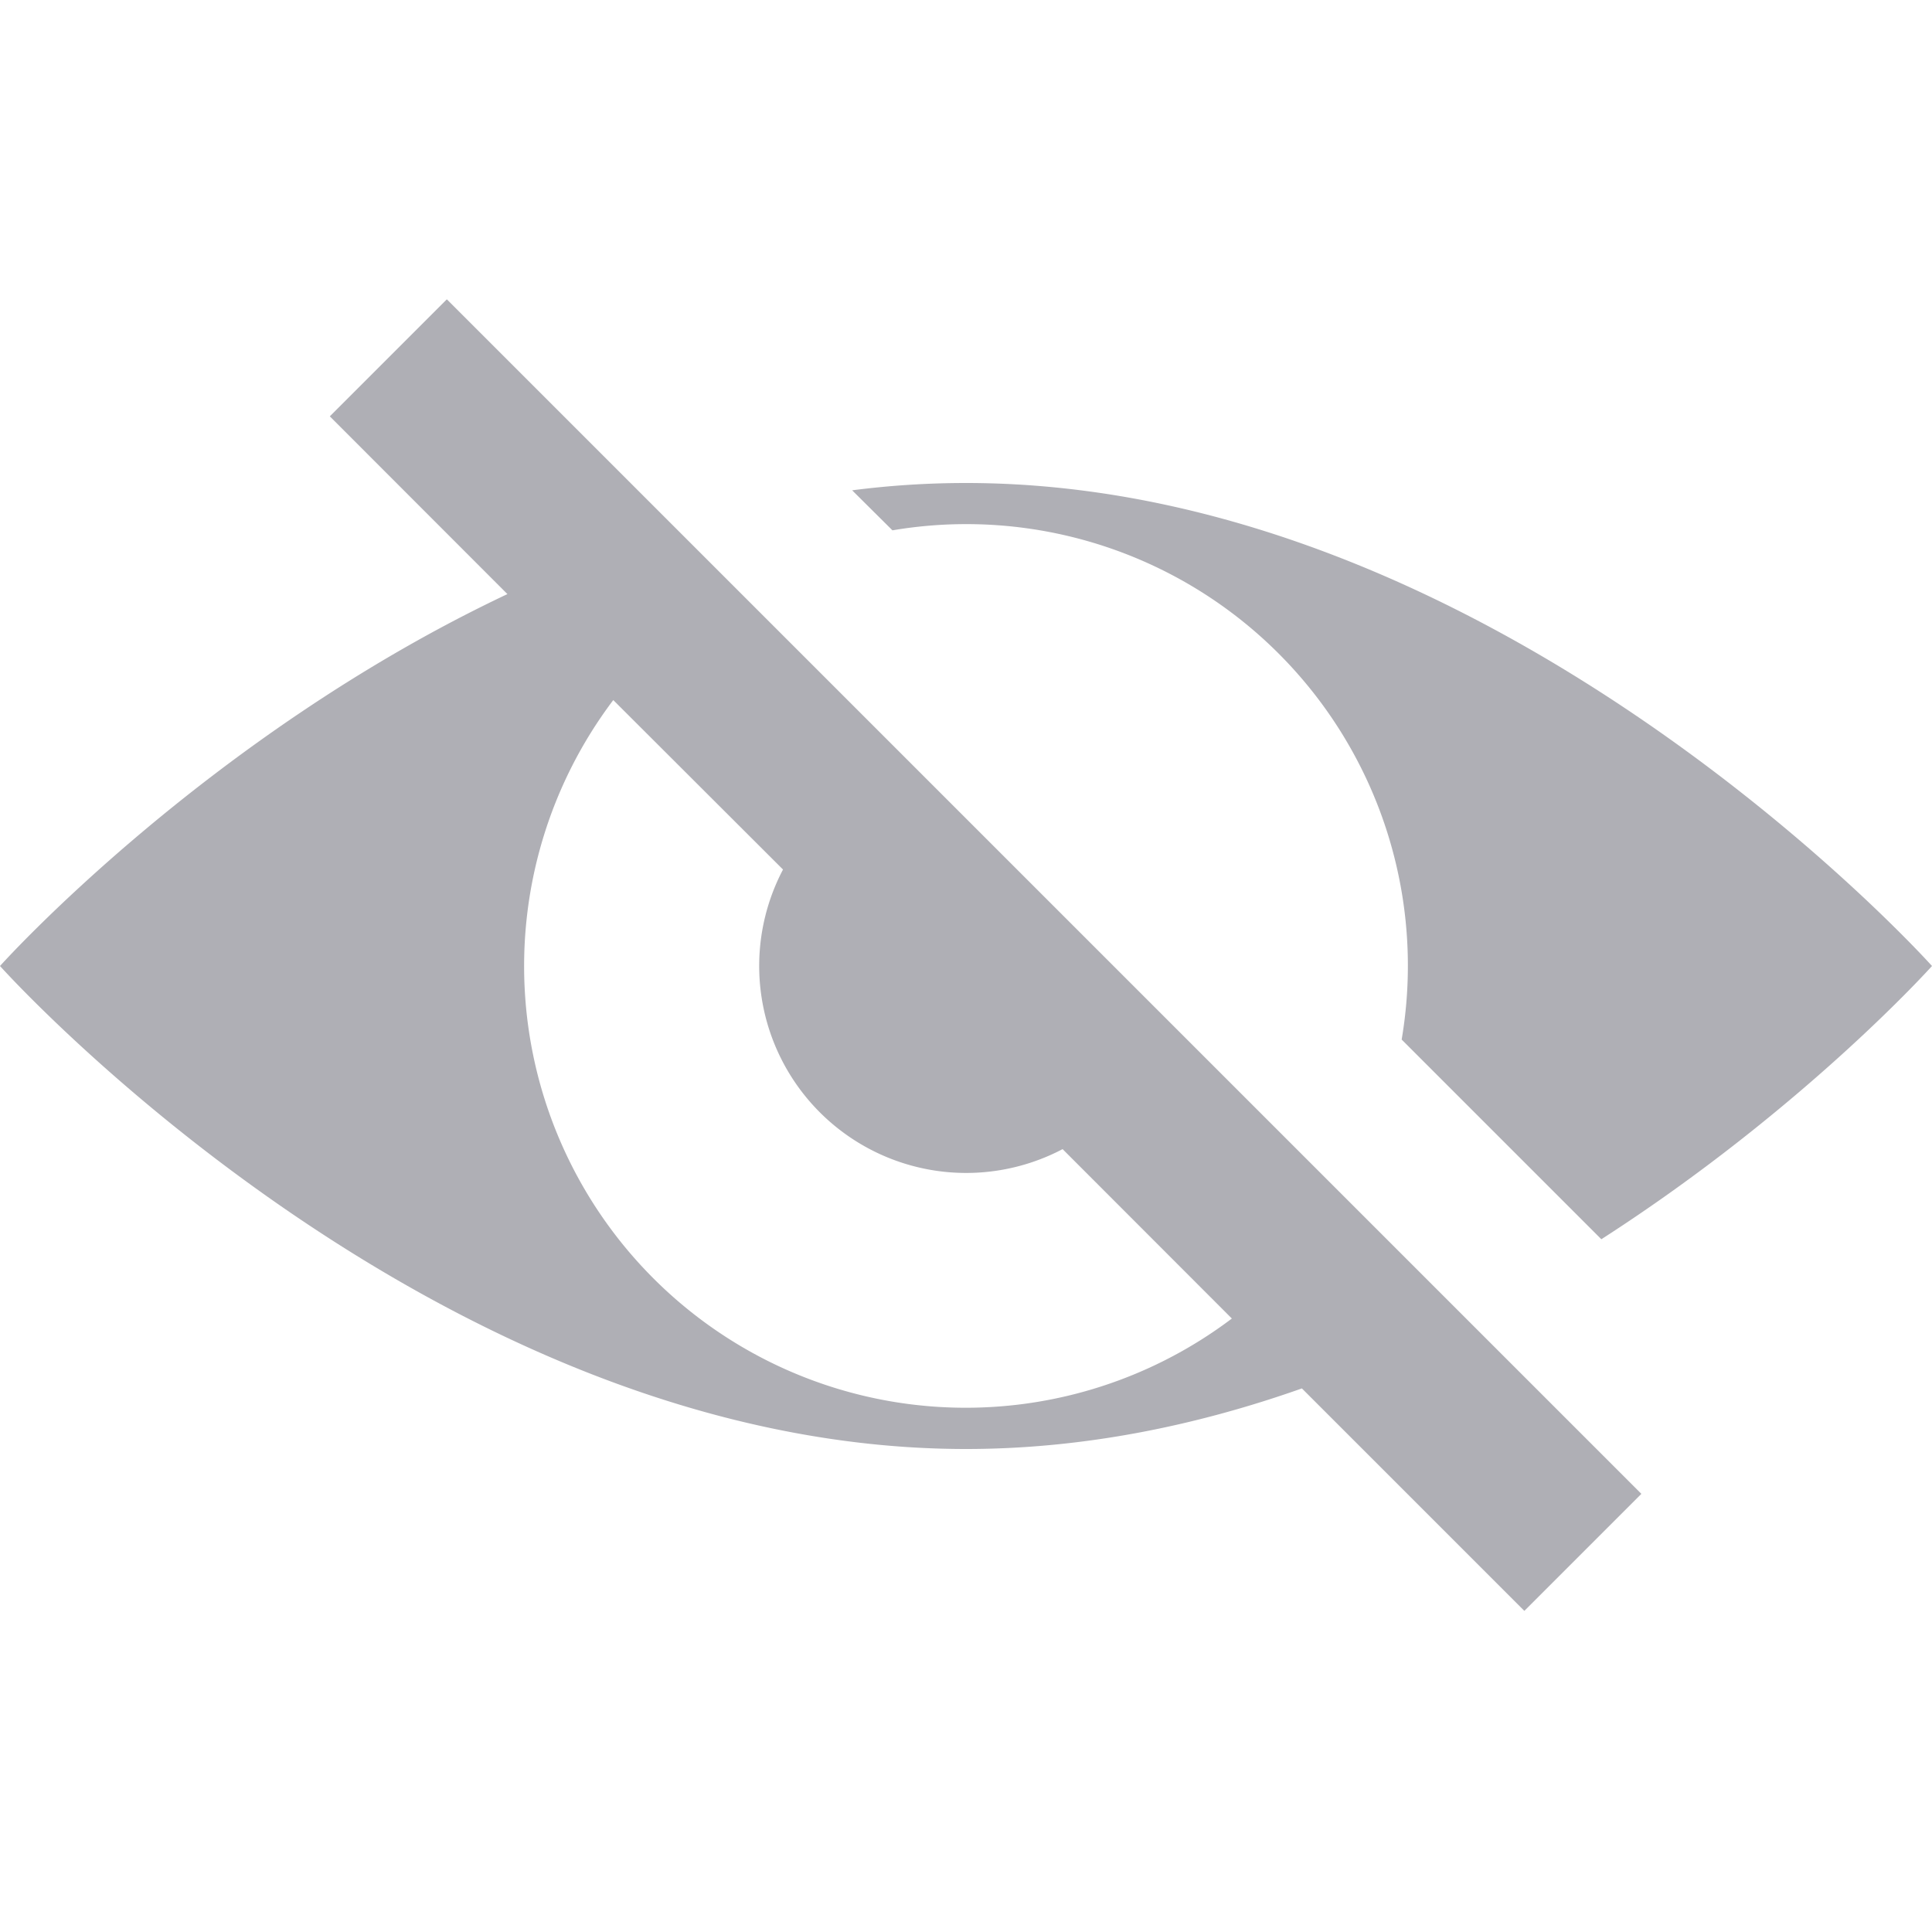
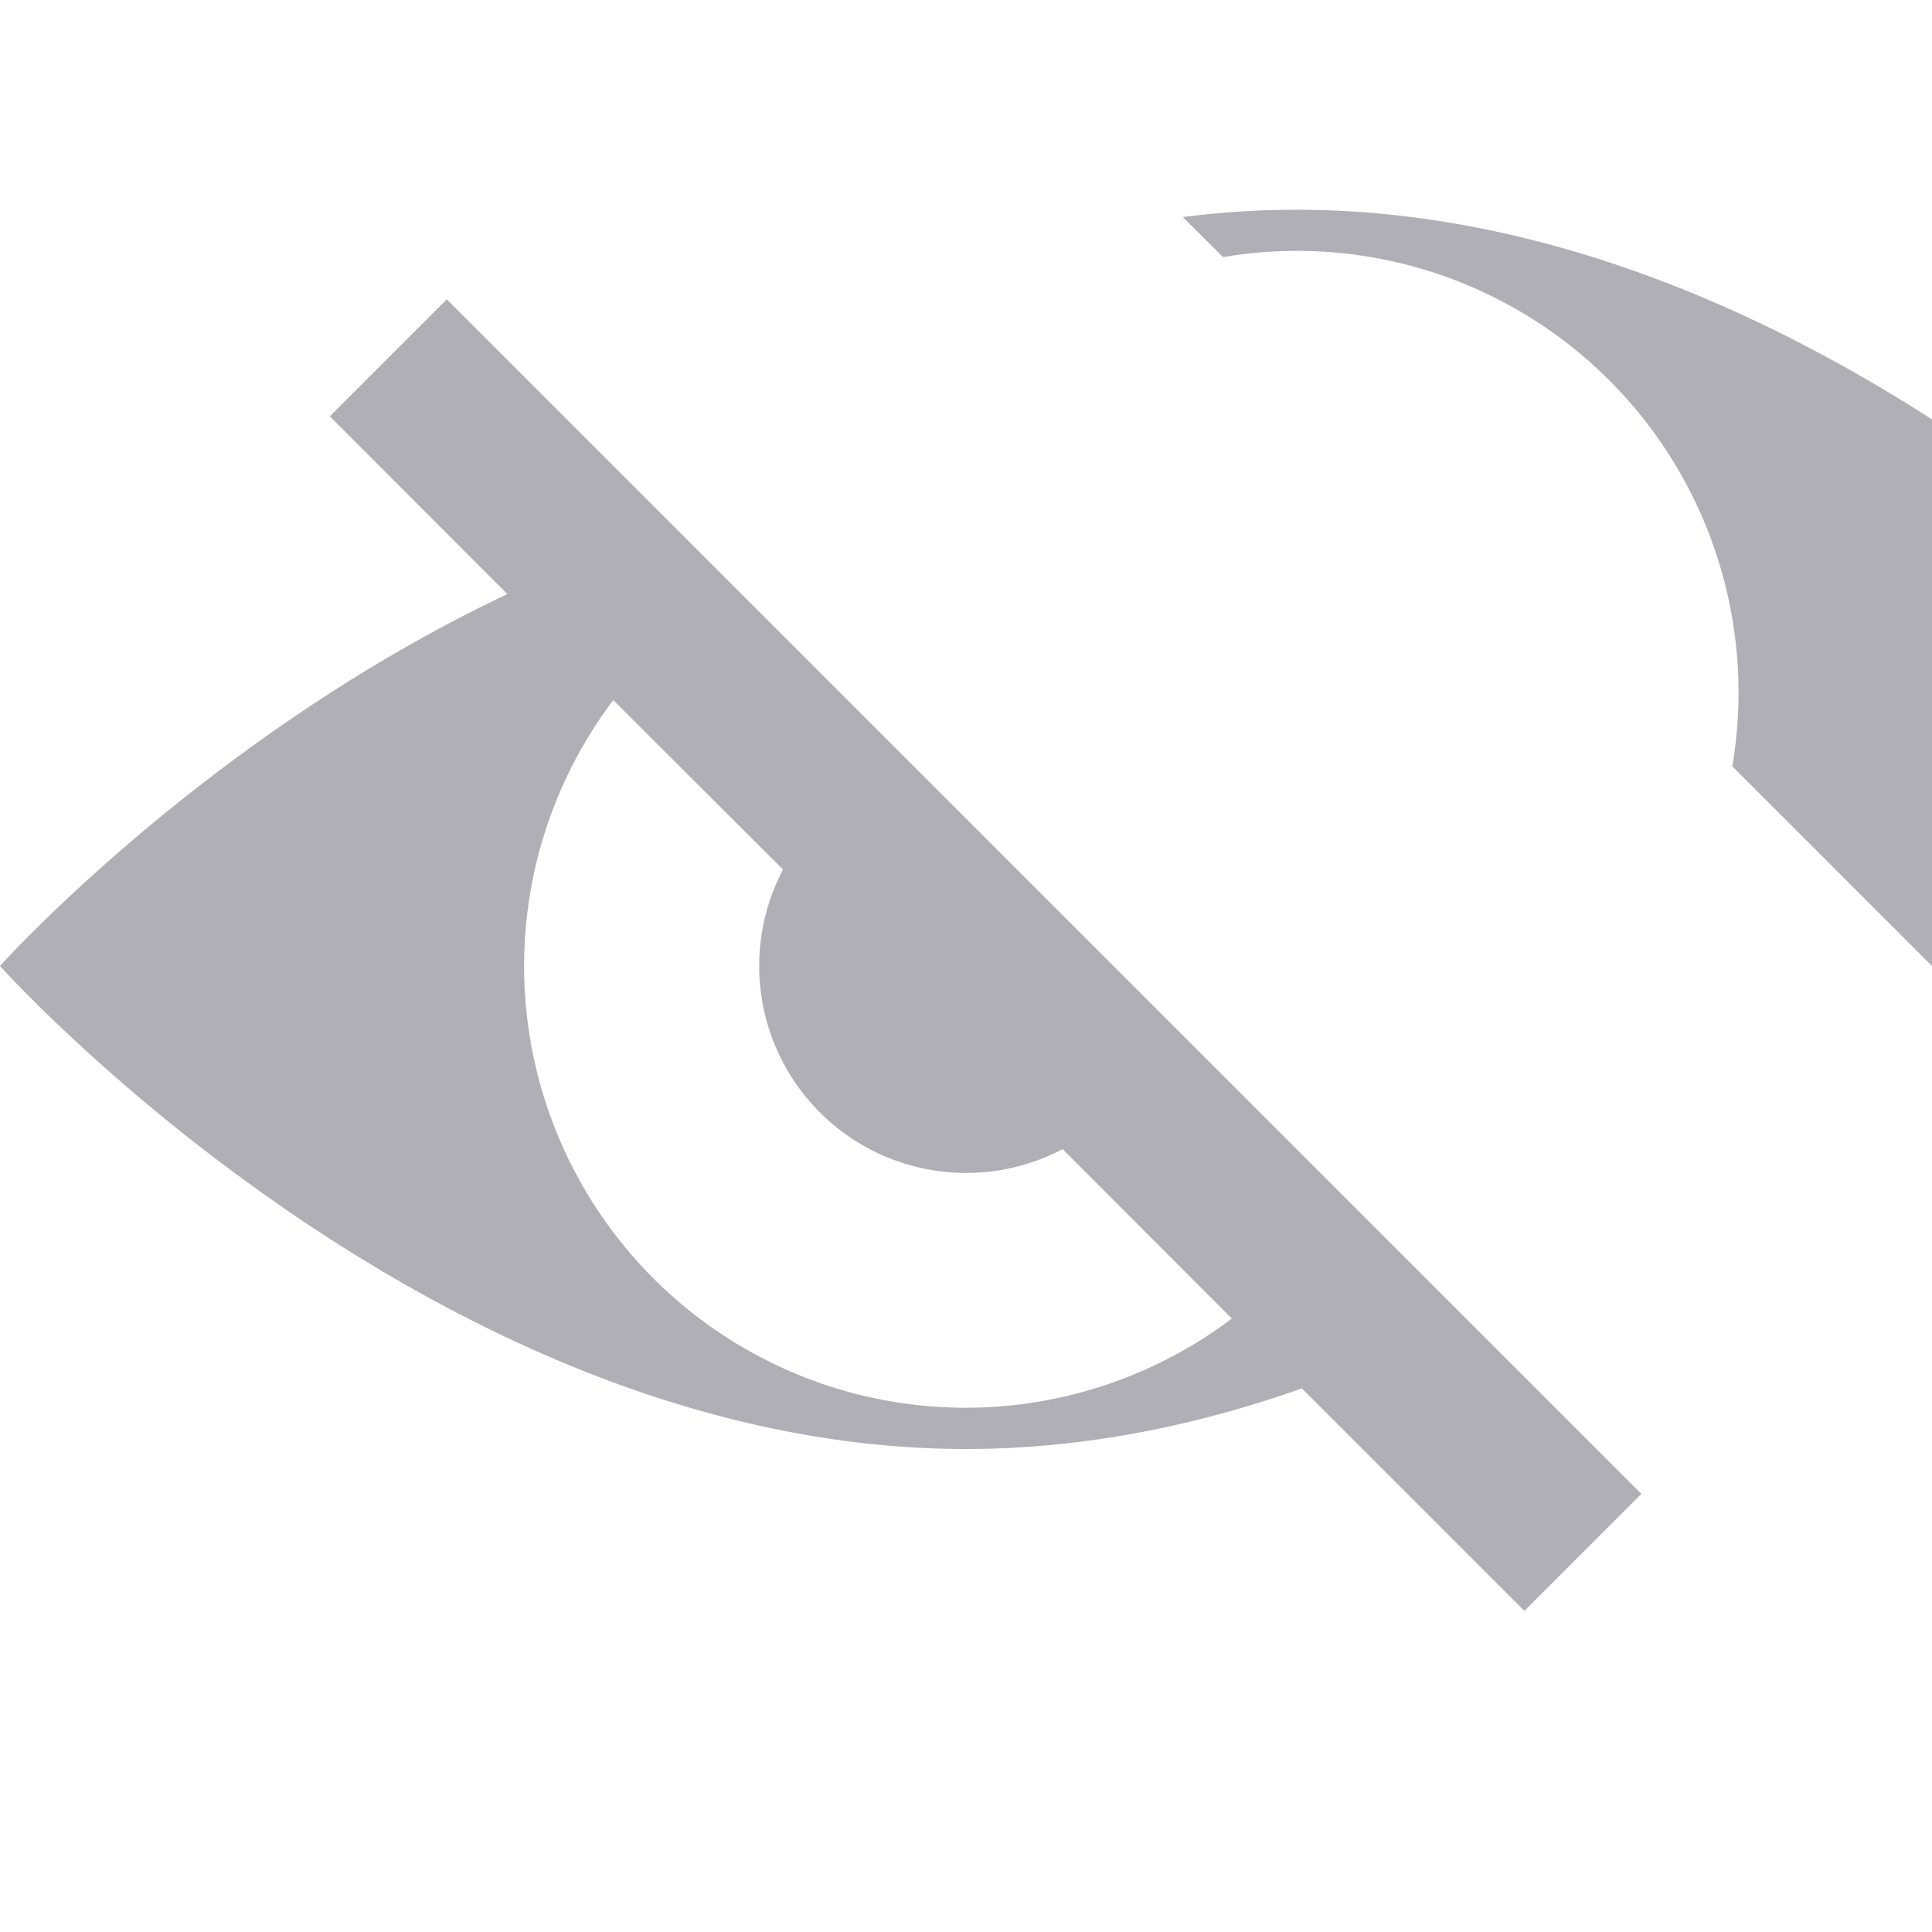
<svg xmlns="http://www.w3.org/2000/svg" fill="currentColor" viewBox="1 1 14 14">
-   <path fill="#AFAFB5" fill-rule="evenodd" d="m10.434 11.061 1.612 1.612.848-.848-8.656-8.656-.848.848 1.287 1.288C2.487 6.34 1 8 1 8s3.134 3.5 7 3.5c.856 0 1.676-.171 2.434-.439Zm-.507-.506L8.7 9.327a1.5 1.5 0 0 1-2.026-2.026l-1.23-1.228a3.2 3.2 0 0 0 4.482 4.482ZM15 8s-.928 1.036-2.396 1.98l-1.447-1.447a3.2 3.2 0 0 0-3.69-3.69l-.292-.29c.27-.035.546-.053.825-.053 3.866 0 7 3.5 7 3.5Z" clip-rule="evenodd" />
+   <path fill="#AFAFB5" fill-rule="evenodd" d="m10.434 11.061 1.612 1.612.848-.848-8.656-8.656-.848.848 1.287 1.288C2.487 6.34 1 8 1 8s3.134 3.5 7 3.5c.856 0 1.676-.171 2.434-.439Zm-.507-.506L8.7 9.327a1.5 1.5 0 0 1-2.026-2.026l-1.23-1.228a3.2 3.2 0 0 0 4.482 4.482ZM15 8l-1.447-1.447a3.2 3.2 0 0 0-3.69-3.69l-.292-.29c.27-.035.546-.053.825-.053 3.866 0 7 3.5 7 3.5Z" clip-rule="evenodd" />
</svg>